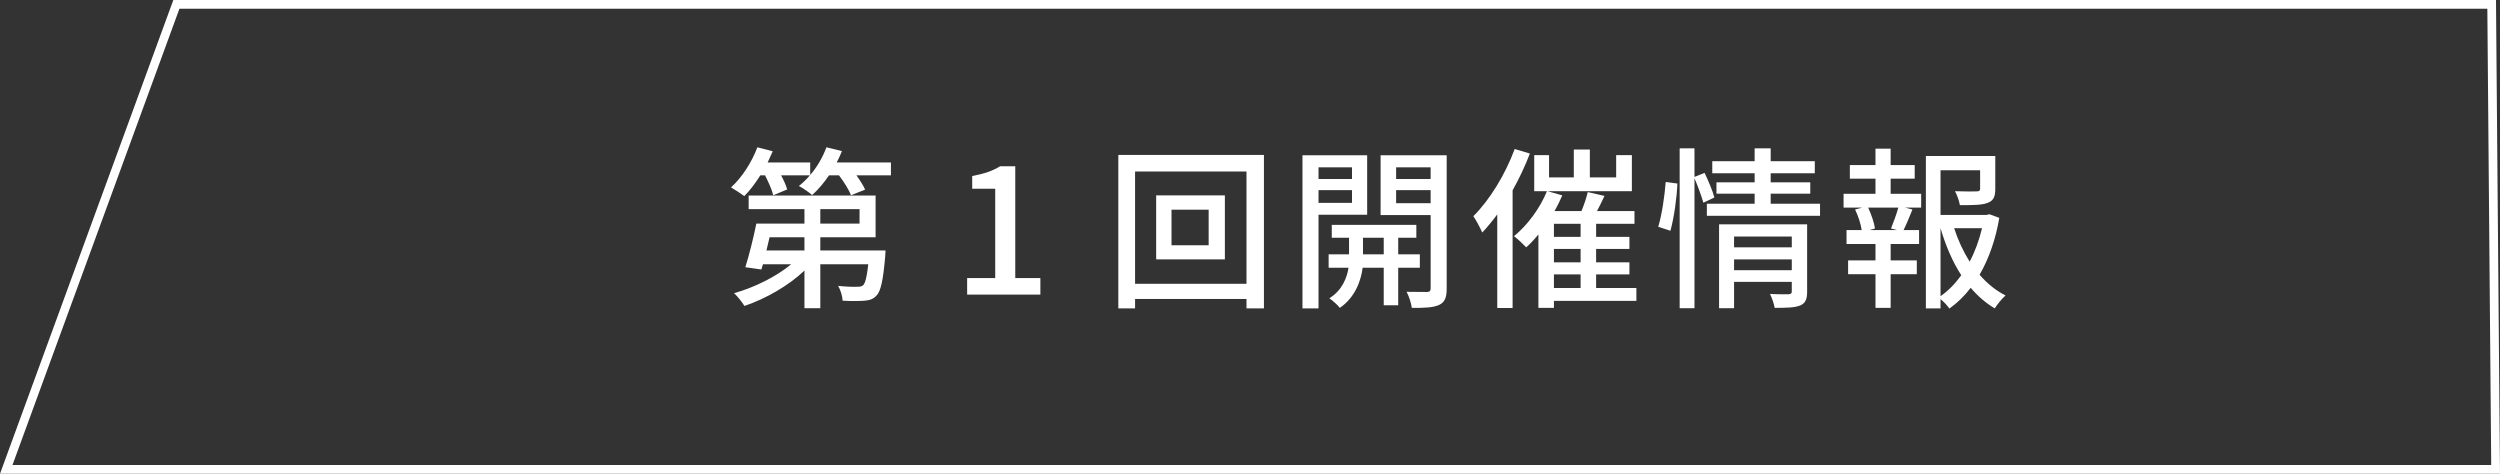
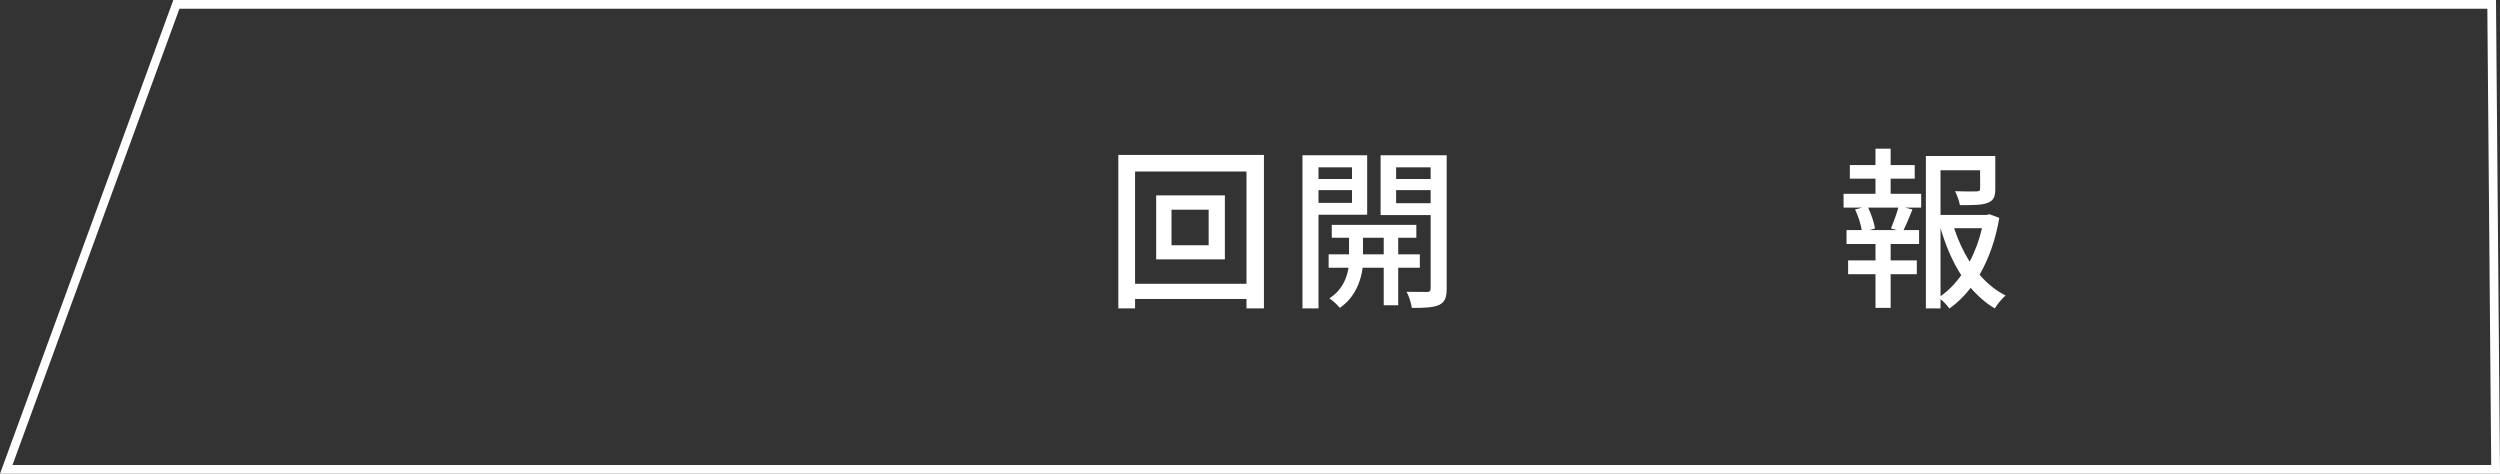
<svg xmlns="http://www.w3.org/2000/svg" id="_レイヤー_2" data-name="レイヤー 2" viewBox="0 0 430.094 81.5">
  <rect x="0" y="0" width="430.094" height="81.5" fill="#333333" stroke="none" />
  <defs>
    <style>
      .cls-1 {
        fill: none;
        stroke: #fff;
        stroke-miterlimit: 10;
        stroke-width: 1.5px;
      }

      .cls-2 {
        fill: #fff;
      }
    </style>
  </defs>
  <g id="tx">
    <g>
-       <path class="cls-2" d="m153.274,27.944v2.22h-5.939c.63.87,1.2,1.77,1.5,2.46l-2.43.96c-.36-.93-1.2-2.279-2.07-3.42h-1.71c-.9,1.32-1.89,2.49-2.91,3.391-.51-.45-1.62-1.23-2.279-1.56.659-.51,1.319-1.14,1.89-1.83h-4.95c.48.87.87,1.77,1.05,2.431l-2.399.989c-.21-.899-.81-2.25-1.41-3.42h-.81c-.87,1.38-1.83,2.641-2.76,3.57-.54-.39-1.65-1.14-2.28-1.5,1.86-1.68,3.57-4.32,4.53-6.899l2.64.69c-.271.63-.57,1.29-.87,1.92h7.319v2.16c1.2-1.38,2.16-3.06,2.79-4.769l2.67.659c-.27.66-.57,1.32-.899,1.95h9.329Zm-.93,15.149s-.03.72-.06,1.08c-.359,4.08-.75,5.91-1.5,6.689-.569.601-1.199.81-2.069.87-.78.06-2.22.09-3.75,0-.03-.78-.36-1.859-.78-2.55,1.38.15,2.7.18,3.24.15.479,0,.78-.03,1.05-.24.39-.39.66-1.41.9-3.63h-8.25v7.56h-2.729v-6.479c-2.761,2.64-6.69,4.859-10.32,6.09-.42-.66-1.199-1.681-1.8-2.19,3.45-.96,7.229-2.819,9.84-4.979h-4.859l-.271.9-2.76-.391c.63-2.01,1.41-5.069,1.89-7.5h8.28v-2.489h-9.6v-2.34h21.839v7.17h-9.51v2.279h11.22Zm-19.949-2.279c-.18.749-.36,1.529-.54,2.279h6.54v-2.279h-6Zm8.729-2.341h6.75v-2.489h-6.75v2.489Z" />
-       <path class="cls-2" d="m166.385,47.834h4.83v-15.359h-3.96v-2.19c2.069-.39,3.539-.899,4.8-1.68h2.609v19.23h4.32v2.85h-12.6v-2.85Z" />
      <path class="cls-2" d="m217.444,26.654v26.399h-3v-1.62h-19.169v1.62h-2.88v-26.399h25.049Zm-3,22.169v-19.318h-19.169v19.318h19.169Zm-3.72-15.209v11.01h-11.819v-11.01h11.819Zm-2.79,2.46h-6.39v6.12h6.39v-6.12Z" />
      <path class="cls-2" d="m226.834,36.944v16.109h-2.76v-26.339h11.13v10.229h-8.37Zm0-8.16v2.01h5.76v-2.01h-5.76Zm5.76,6.12v-2.19h-5.76v2.19h5.76Zm7.95,11.159v6.45h-2.49v-6.45h-3.63c-.24,2.01-1.2,5.07-3.93,6.9-.391-.511-1.23-1.261-1.8-1.65,2.22-1.35,3.06-3.6,3.3-5.25h-3.42v-2.31h3.51v-2.85h-2.97v-2.22h14.549v2.22h-3.119v2.85h3.72v2.31h-3.72Zm-2.49-2.31v-2.85h-3.57v2.85h3.57Zm10.829,5.88c0,1.529-.3,2.34-1.29,2.819-.96.45-2.459.54-4.709.511-.091-.75-.48-2.011-.9-2.76,1.53.029,3.06.029,3.54.029.45-.029.6-.18.6-.63v-12.6h-8.609v-10.289h11.369v22.919Zm-8.699-20.85v2.01h5.939v-2.01h-5.939Zm5.939,6.18v-2.25h-5.939v2.25h5.939Z" />
-       <path class="cls-2" d="m263.195,26.415c-.81,2.13-1.83,4.289-2.971,6.329v20.249h-2.64v-16.109c-.84,1.141-1.71,2.19-2.58,3.12-.27-.66-1.08-2.16-1.529-2.819,2.819-2.79,5.489-7.17,7.109-11.55l2.61.78Zm18.329,25.349h-14.19v1.2h-2.67v-12.63c-.69.84-1.38,1.59-2.101,2.22-.449-.479-1.47-1.47-2.1-1.92,2.28-1.859,4.44-4.739,5.67-7.739h-2.19v-6.21h2.551v3.84h4.26v-4.8h2.76v4.8h4.529v-3.84h2.7v6.21h-14.489l2.519.72c-.39.9-.84,1.83-1.35,2.7h4.649c.45-1.08.87-2.34,1.08-3.271l2.88.66c-.42.87-.84,1.8-1.29,2.61h6.45v2.189h-6.6v2.25h5.729v2.07h-5.729v2.31h5.729v2.07h-5.729v2.34h6.93v2.22Zm-9.6-13.26h-4.59v2.25h4.59v-2.25Zm0,4.32h-4.59v2.31h4.59v-2.31Zm-4.59,6.72h4.59v-2.34h-4.59v2.34Z" />
-       <path class="cls-2" d="m285.275,39.013c.63-2.01,1.109-5.34,1.29-7.709l2.01.27c-.09,2.37-.57,5.88-1.2,8.13l-2.1-.69Zm7.769-4.14c-.3-1.05-.93-2.819-1.53-4.199v22.349h-2.55v-27.509h2.55v4.92l1.74-.69c.63,1.351,1.41,3.12,1.68,4.231l-1.89.899Zm20.069.181v2.069h-19.47v-2.069h8.22v-1.74h-6.569v-1.95h6.569v-1.56h-7.289v-2.07h7.289v-2.22h2.76v2.22h7.59v2.07h-7.59v1.56h6.811v1.95h-6.811v1.74h8.49Zm-2.22,15.119c0,1.26-.271,1.98-1.17,2.37-.931.39-2.34.42-4.41.42-.12-.69-.48-1.74-.81-2.4,1.38.09,2.819.06,3.209.06.421-.03.54-.15.54-.511v-1.619h-9.929v4.529h-2.58v-14.43h15.149v11.58Zm-12.569-9.479v1.859h9.929v-1.859h-9.929Zm9.929,5.789v-1.859h-9.929v1.859h9.929Z" />
      <path class="cls-2" d="m325.264,33.344h5.25v2.369h-2.79l1.29.33c-.51,1.26-1.05,2.58-1.53,3.54h2.67v2.4h-4.89v2.819h4.5v2.37h-4.5v5.79h-2.609v-5.79h-4.71v-2.37h4.71v-2.819h-4.981v-2.4h2.61c-.15-1.02-.6-2.43-1.14-3.54l1.23-.33h-3.21v-2.369h5.49v-2.61h-4.41v-2.34h4.41v-2.82h2.609v2.82h4.14v2.34h-4.14v2.61Zm.06,5.97c.42-1.02.96-2.521,1.26-3.601h-5.189c.539,1.17,1.05,2.641,1.17,3.601l-.99.27h4.769l-1.02-.27Zm18.629-1.83c-.6,3.569-1.74,6.93-3.39,9.779,1.29,1.5,2.79,2.729,4.47,3.57-.6.51-1.44,1.529-1.86,2.22-1.529-.9-2.909-2.101-4.14-3.54-1.05,1.38-2.279,2.58-3.66,3.569-.359-.51-.96-1.17-1.529-1.619v1.59h-2.521v-26.219h11.94v5.669c0,1.29-.271,2.011-1.32,2.4-.99.39-2.519.39-4.769.39-.12-.72-.48-1.739-.841-2.399,1.71.06,3.301.06,3.75.03.45-.03.57-.12.57-.45v-3.18h-6.81v7.68h7.949l.45-.12,1.71.63Zm-10.109,13.469c1.38-.96,2.55-2.189,3.569-3.6-1.529-2.37-2.699-5.13-3.569-8.1v11.699Zm2.34-11.699c.66,2.04,1.56,3.99,2.67,5.76.96-1.8,1.649-3.75,2.13-5.76h-4.8Z" />
    </g>
    <polygon class="cls-1" points="78.727 80.75 1.073 80.75 30.344 .75 326.908 .75 353.607 .75 428.66 .75 429.338 80.75 105.097 80.75 78.727 80.75" />
  </g>
</svg>